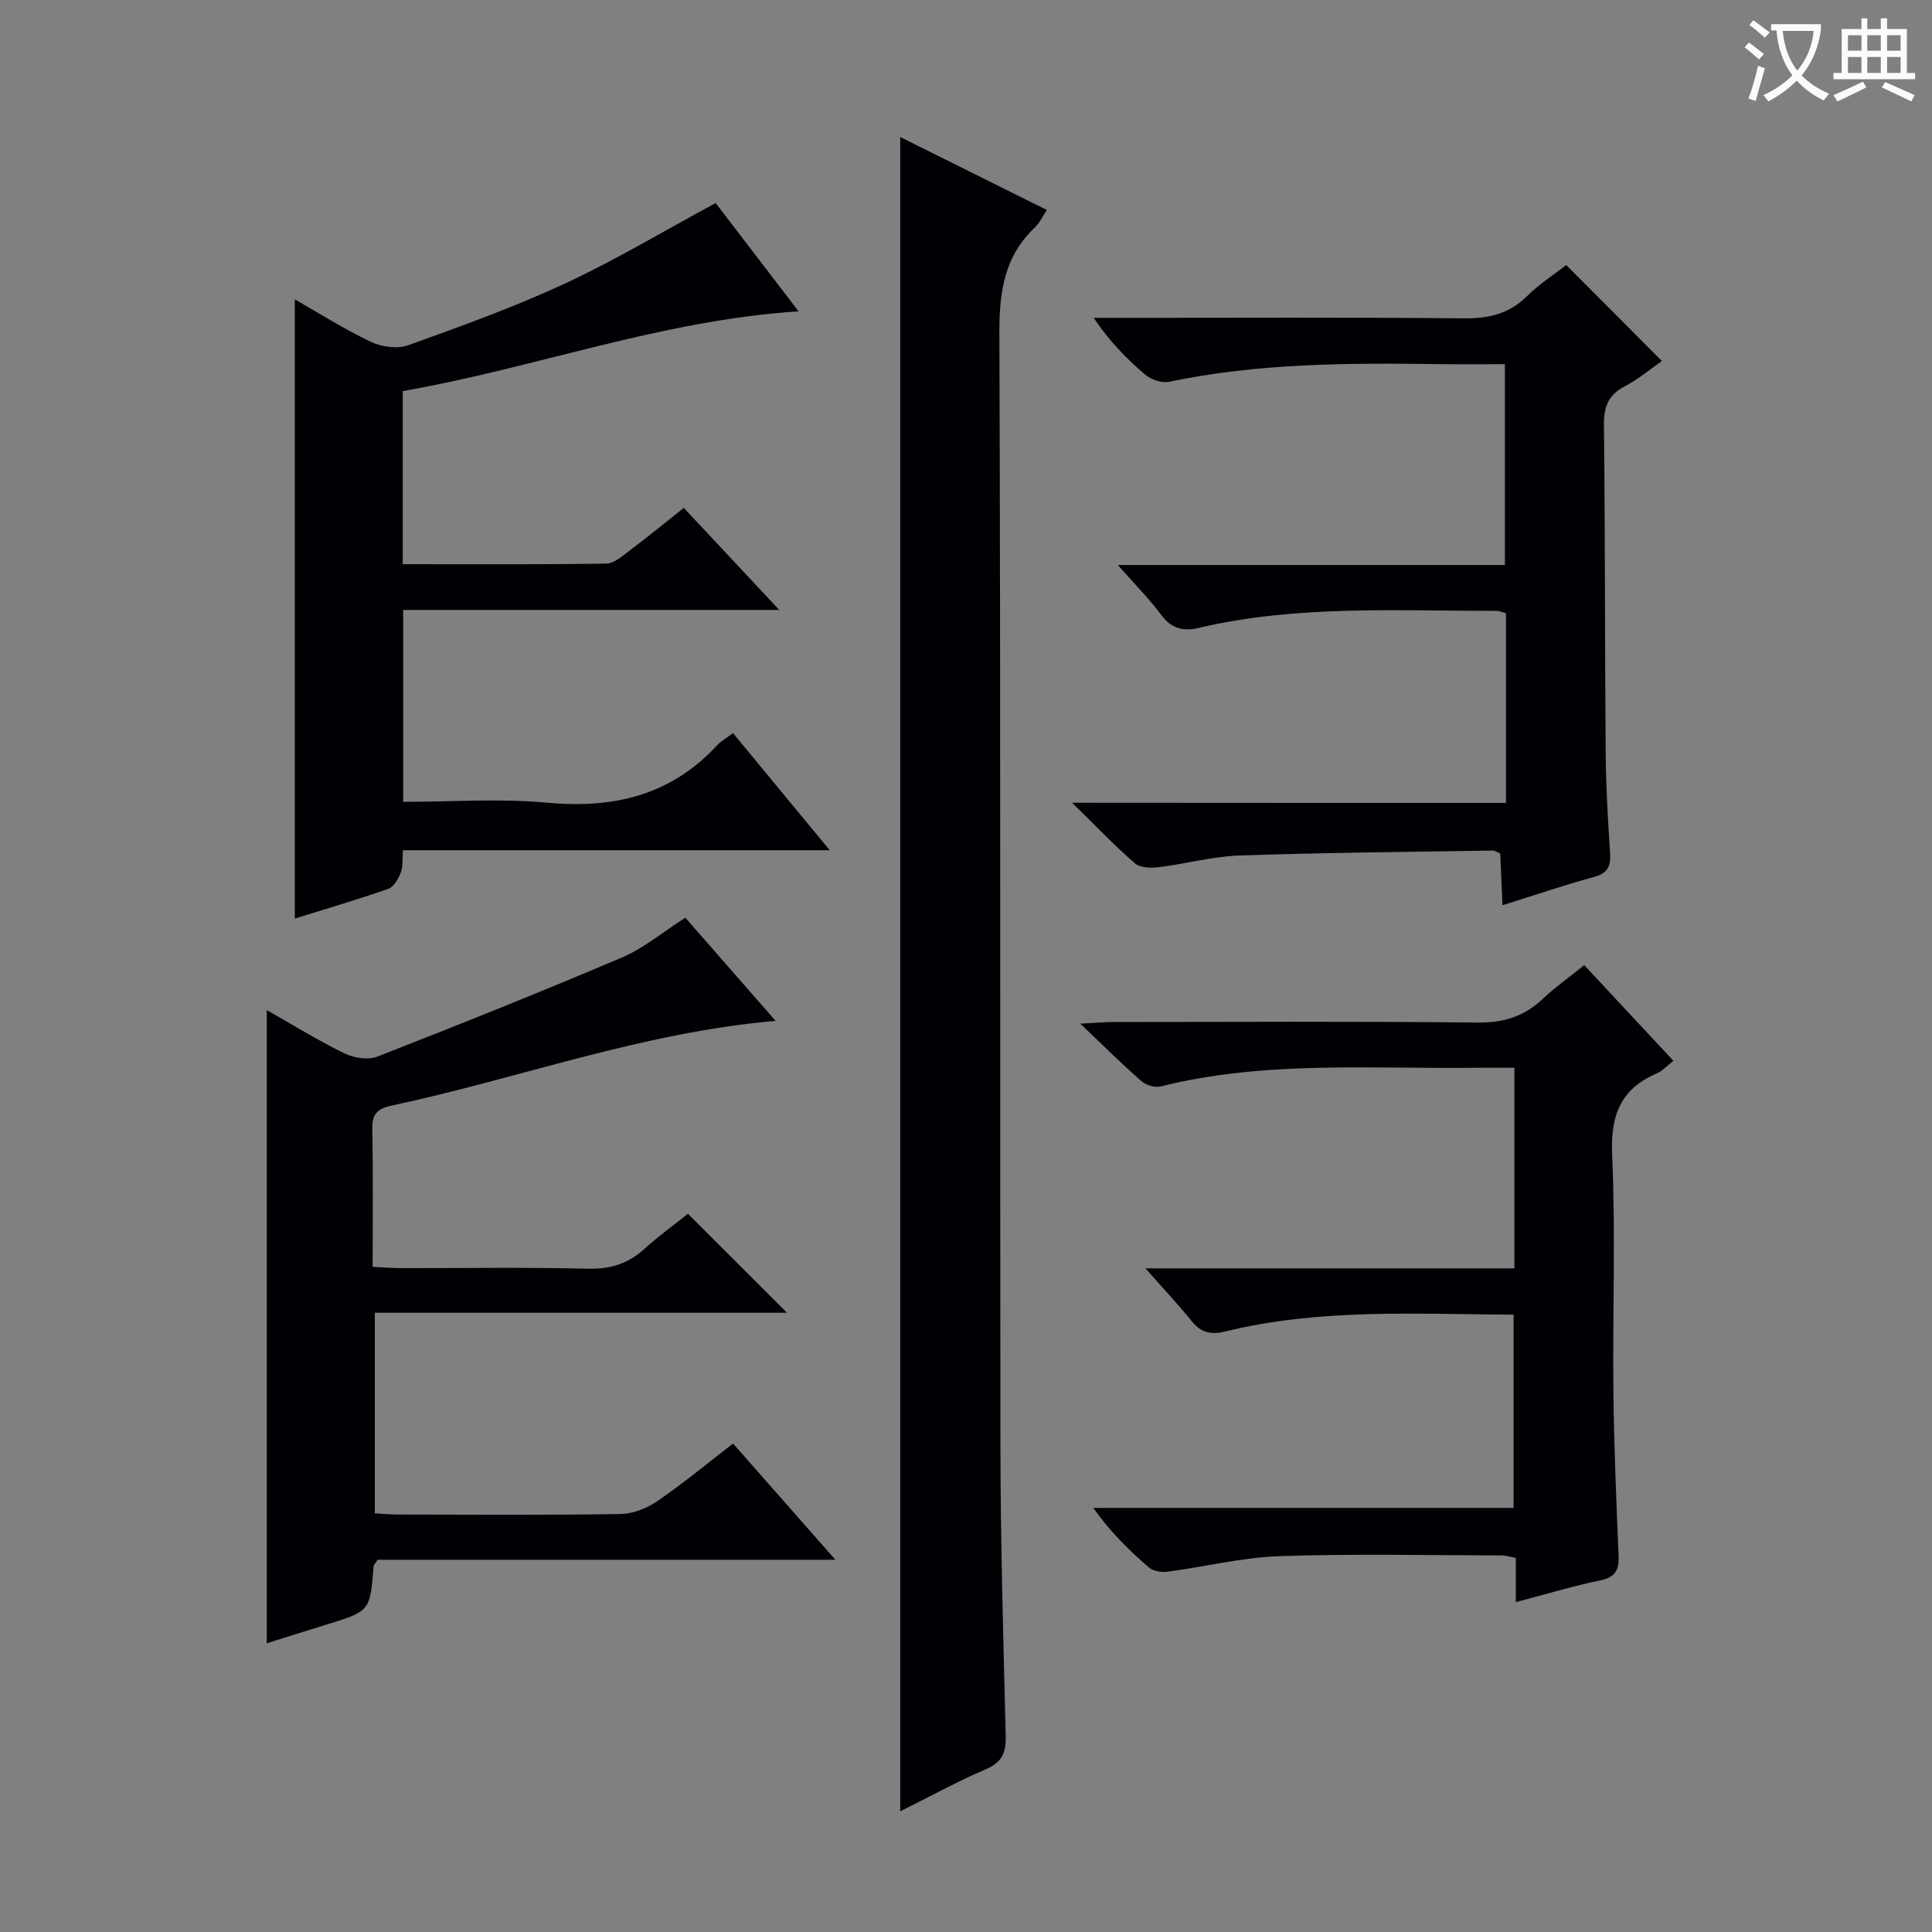
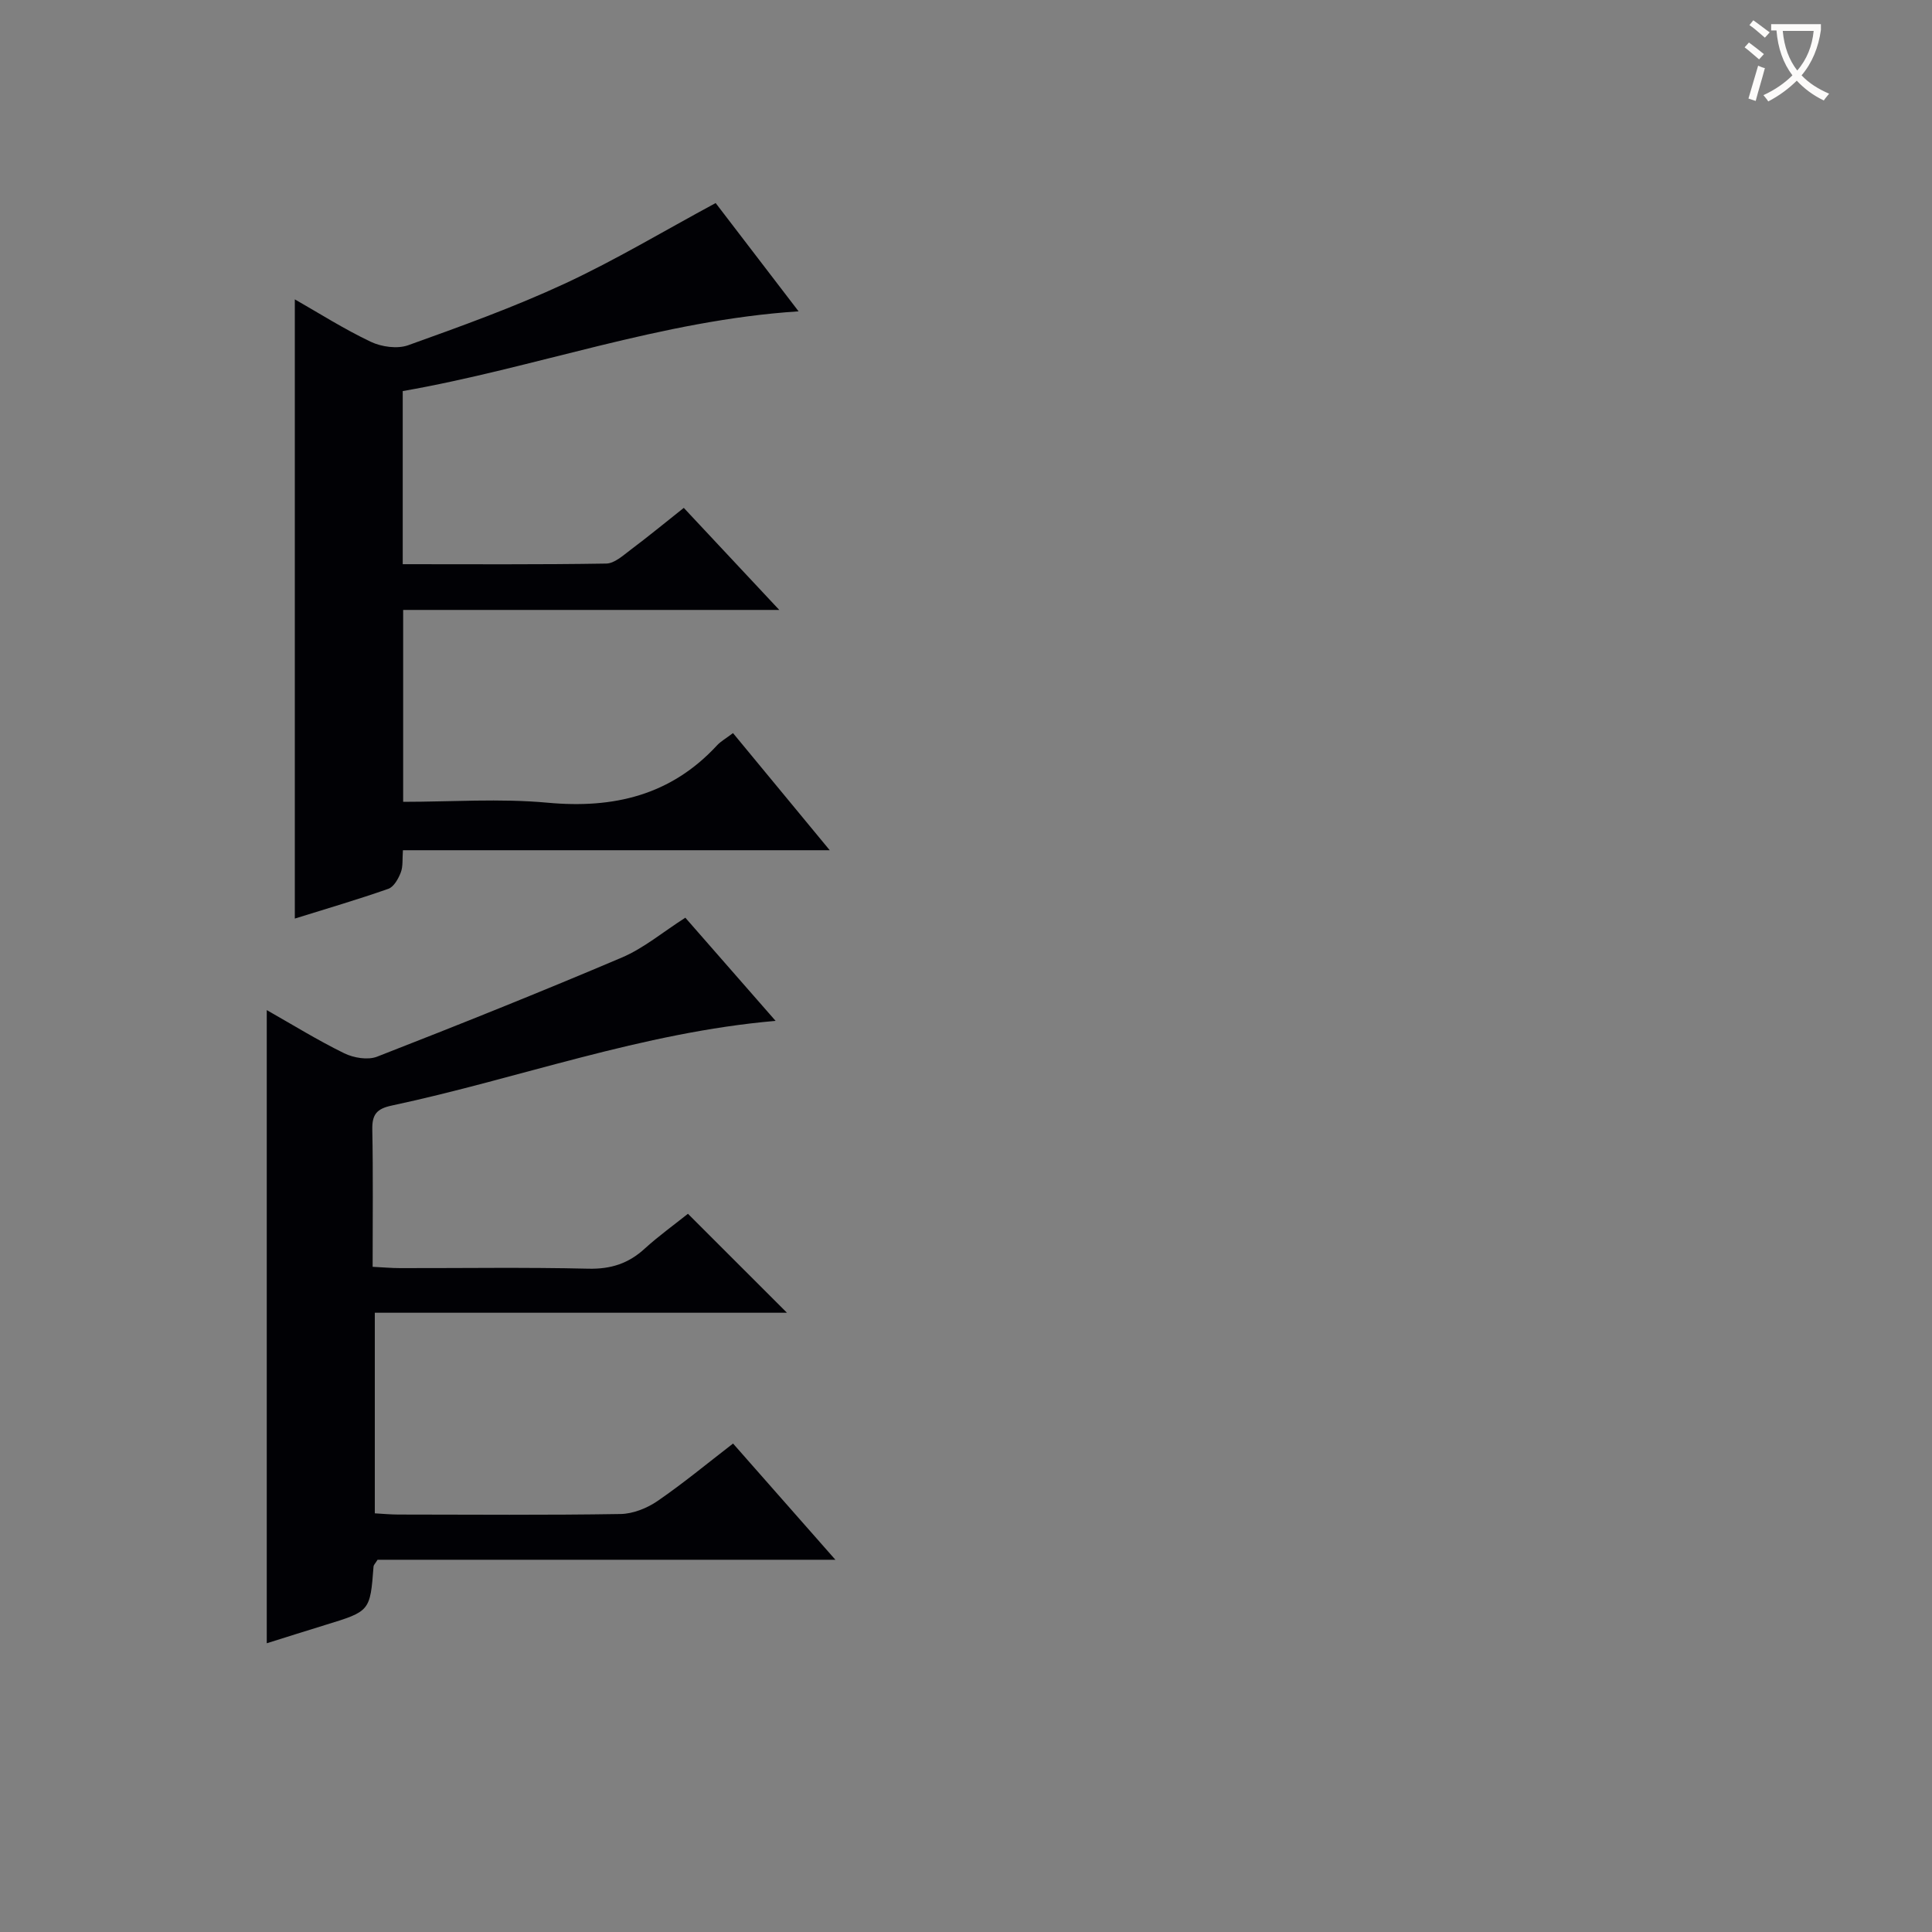
<svg xmlns="http://www.w3.org/2000/svg" enable-background="new 0 0 400 400" viewBox="0 0 400 400">
  <rect x="0" y="0" width="400" height="400" fill="#808080" stroke="none" />
  <g fill="#010105">
-     <path d="m186.38 375.02c0-115.6 0-230.75 0-346.65 10.08 5.02 20.09 9.99 30.35 15.1-.92 1.38-1.46 2.66-2.38 3.53-6.46 6.06-7.48 13.5-7.44 22.09.29 76.95.1 153.91.22 230.86.03 19.8.61 39.6 1.09 59.4.08 3.38-.64 5.46-4.04 6.92-6.07 2.61-11.87 5.8-17.8 8.75z" />
    <path d="m142.43 251.3c6.97 6.96 13.64 13.63 20.5 20.49-28.2 0-56.55 0-85.33 0v41.53c1.65.09 3.27.25 4.89.25 15.33.02 30.66.14 45.99-.11 2.58-.04 5.48-1.2 7.65-2.69 5.32-3.65 10.3-7.78 15.64-11.9 6.9 7.83 13.67 15.52 21.19 24.06-32.42 0-63.77 0-94.79 0-.51.82-.81 1.09-.83 1.37-.71 9.29-.71 9.29-9.99 12.13-3.94 1.21-7.88 2.46-12.12 3.79 0-43.73 0-87.04 0-131.09 5.43 3.08 10.6 6.28 16.04 8.94 1.96.96 4.89 1.45 6.81.7 16.98-6.62 33.91-13.4 50.68-20.53 4.52-1.92 8.45-5.25 13.13-8.24 6.05 6.91 12.31 14.06 18.69 21.36-27.7 2.4-53.17 11.93-79.5 17.54-3.1.66-4.06 1.86-4 4.95.18 9.31.07 18.62.07 28.43 2.11.1 3.89.27 5.67.27 13 .02 26-.19 38.99.12 4.67.11 8.34-1.08 11.71-4.19 2.93-2.66 6.17-4.98 8.91-7.18z" />
    <path d="m171.79 176.03c-30.17 0-59.09 0-88.37 0-.14 1.78.05 3.32-.44 4.6-.5 1.3-1.44 2.99-2.58 3.39-6.41 2.25-12.93 4.15-19.36 6.16 0-42.82 0-85.42 0-128.2 5 2.85 10.2 6.16 15.72 8.78 2.23 1.06 5.49 1.52 7.74.72 10.93-3.92 21.89-7.87 32.41-12.75 10.51-4.88 20.5-10.89 31.26-16.69 5.23 6.83 11.04 14.42 17.17 22.42-28.44 1.84-54.62 11.74-81.96 16.51v35.84c14.24 0 28.19.1 42.14-.13 1.7-.03 3.49-1.68 5.03-2.84 3.59-2.69 7.06-5.55 11.02-8.69 6.31 6.74 12.57 13.44 19.77 21.13-26.75 0-52.12 0-77.87 0v39.73c10.01 0 20.02-.73 29.88.18 13.72 1.27 25.55-1.53 35.11-11.88.78-.84 1.84-1.42 3.3-2.53 6.39 7.75 12.78 15.49 20.03 24.25z" />
-     <path d="m311.8 166.23c0-13.59 0-26.37 0-39.27-.72-.19-1.35-.49-1.97-.49-20.61.04-41.3-1.26-61.63 3.53-3.17.75-5.65.18-7.77-2.67-2.53-3.4-5.55-6.43-8.99-10.35h80.13c0-13.93 0-27.46 0-41.58-4.47 0-8.93.05-13.39-.01-18.8-.26-37.57-.23-56.12 3.65-1.53.32-3.78-.45-5.01-1.51-3.88-3.3-7.43-6.99-10.62-11.72h5.23c23.83 0 47.66-.13 71.48.1 5.13.05 9.32-.93 13.03-4.61 2.57-2.55 5.69-4.54 8.1-6.42 6.65 6.66 13.06 13.09 19.81 19.86-2.11 1.46-4.75 3.7-7.74 5.27-3.44 1.81-4.3 4.29-4.26 8.04.25 22.66.18 45.32.36 67.97.05 6.81.46 13.63.9 20.43.18 2.69-.3 4.29-3.25 5.09-6.21 1.7-12.31 3.78-19.01 5.88-.18-3.95-.33-7.34-.48-10.74-.65-.25-1.1-.58-1.54-.58-17.47.29-34.94.42-52.39 1.02-5.6.19-11.15 1.73-16.75 2.42-1.63.2-3.88.14-4.97-.81-4.24-3.69-8.13-7.78-12.99-12.53 30.56.03 59.93.03 89.84.03z" />
-     <path d="m313.83 331.7c0-3.65 0-6.29 0-9.16-1.15-.2-2.09-.51-3.02-.51-15.33-.02-30.68-.37-45.99.16-7.74.27-15.42 2.21-23.15 3.22-1.25.16-2.97-.15-3.87-.93-4.12-3.59-8.03-7.43-11.44-12.28h87.02c0-13.53 0-26.55 0-40.01-20.04-.1-39.99-1.35-59.61 3.46-2.94.72-5.04.35-6.99-2.06-2.78-3.44-5.81-6.67-9.62-10.99h76.38c0-14.14 0-27.55 0-41.53-2.72 0-5.17-.03-7.62 0-21.92.28-43.97-1.55-65.6 3.86-1.19.3-3.05-.26-4.01-1.1-3.97-3.47-7.72-7.2-12.65-11.89 3.37-.18 5.09-.34 6.82-.34 25.16-.02 50.33-.16 75.49.11 5.39.06 9.63-1.29 13.46-4.92 2.53-2.39 5.4-4.41 8.57-6.97 6.14 6.6 12.2 13.09 18.46 19.81-1.38 1.07-2.29 2.12-3.45 2.62-7.58 3.24-9.59 8.77-9.23 16.91.72 16.3.08 32.66.26 48.99.12 11.31.6 22.62 1.07 33.93.12 2.98-.67 4.48-3.83 5.13-5.65 1.17-11.2 2.85-17.45 4.49z" />
  </g>
-   <path d="m362.1 8.8c1.1.8 2.1 1.6 3.1 2.4l-1 1.1c-1.3-1.1-2.3-2-3-2.5zm1.9 4.8c.5.2.9.4 1.4.5-.6 2.3-1.3 4.5-1.9 6.8l-1.5-.5c.8-2.1 1.4-4.3 2-6.8zm-1-9.4c1.3.9 2.4 1.8 3.4 2.5l-1 1.1c-1.4-1.2-2.4-2.1-3.2-2.6zm3.7 2.2v-1.4h10.3v1.2c-.5 3.6-1.8 6.8-4 9.4 1.5 1.6 3.4 2.8 5.7 3.8-.3.4-.7.8-1.1 1.4-2.3-1.1-4.1-2.5-5.6-4.1-1.6 1.6-3.6 3.1-5.9 4.3-.3-.5-.7-.9-1-1.3 2.4-1.1 4.4-2.5 6-4.1-1.9-2.5-3-5.6-3.3-9.3h-1.1zm8.8 0h-6.4c.3 3.3 1.3 6 3 8.2 2-2.3 3.1-5.1 3.4-8.2z" fill="#fcfbfa" />
-   <path d="m385.3 3.8h1.3v2.2h2.8v-2.2h1.3v2.2h4.1v9.1h1.7v1.3h-16.9v-1.3h1.7v-9.1h4.1v-2.2zm.4 13.1.7 1.2c-1.8.9-3.8 1.9-6 2.9-.2-.4-.5-.8-.8-1.3 2.3-1 4.3-1.9 6.1-2.8zm-3.1-6.4h2.8v-3.2h-2.8zm0 4.6h2.8v-3.3h-2.8zm4-4.6h2.8v-3.2h-2.8zm0 4.6h2.8v-3.3h-2.8zm3.7 1.9c2.1.9 4.1 1.8 6.1 2.7l-.7 1.3c-2.2-1.1-4.2-2-6.1-2.9zm3.2-9.7h-2.8v3.2h2.8zm-2.8 7.8h2.8v-3.3h-2.8z" fill="#fcfbfa" />
+   <path d="m362.1 8.8c1.1.8 2.1 1.6 3.1 2.4l-1 1.1c-1.3-1.1-2.3-2-3-2.5zm1.9 4.8c.5.2.9.4 1.4.5-.6 2.3-1.3 4.5-1.9 6.8l-1.5-.5zm-1-9.4c1.3.9 2.4 1.8 3.4 2.5l-1 1.1c-1.4-1.2-2.4-2.1-3.2-2.6zm3.7 2.2v-1.4h10.3v1.2c-.5 3.6-1.8 6.8-4 9.4 1.5 1.6 3.4 2.8 5.7 3.8-.3.4-.7.8-1.1 1.4-2.3-1.1-4.1-2.5-5.6-4.1-1.6 1.6-3.6 3.1-5.9 4.3-.3-.5-.7-.9-1-1.3 2.4-1.1 4.4-2.5 6-4.1-1.9-2.5-3-5.6-3.3-9.3h-1.1zm8.8 0h-6.4c.3 3.3 1.3 6 3 8.2 2-2.3 3.1-5.1 3.4-8.2z" fill="#fcfbfa" />
</svg>